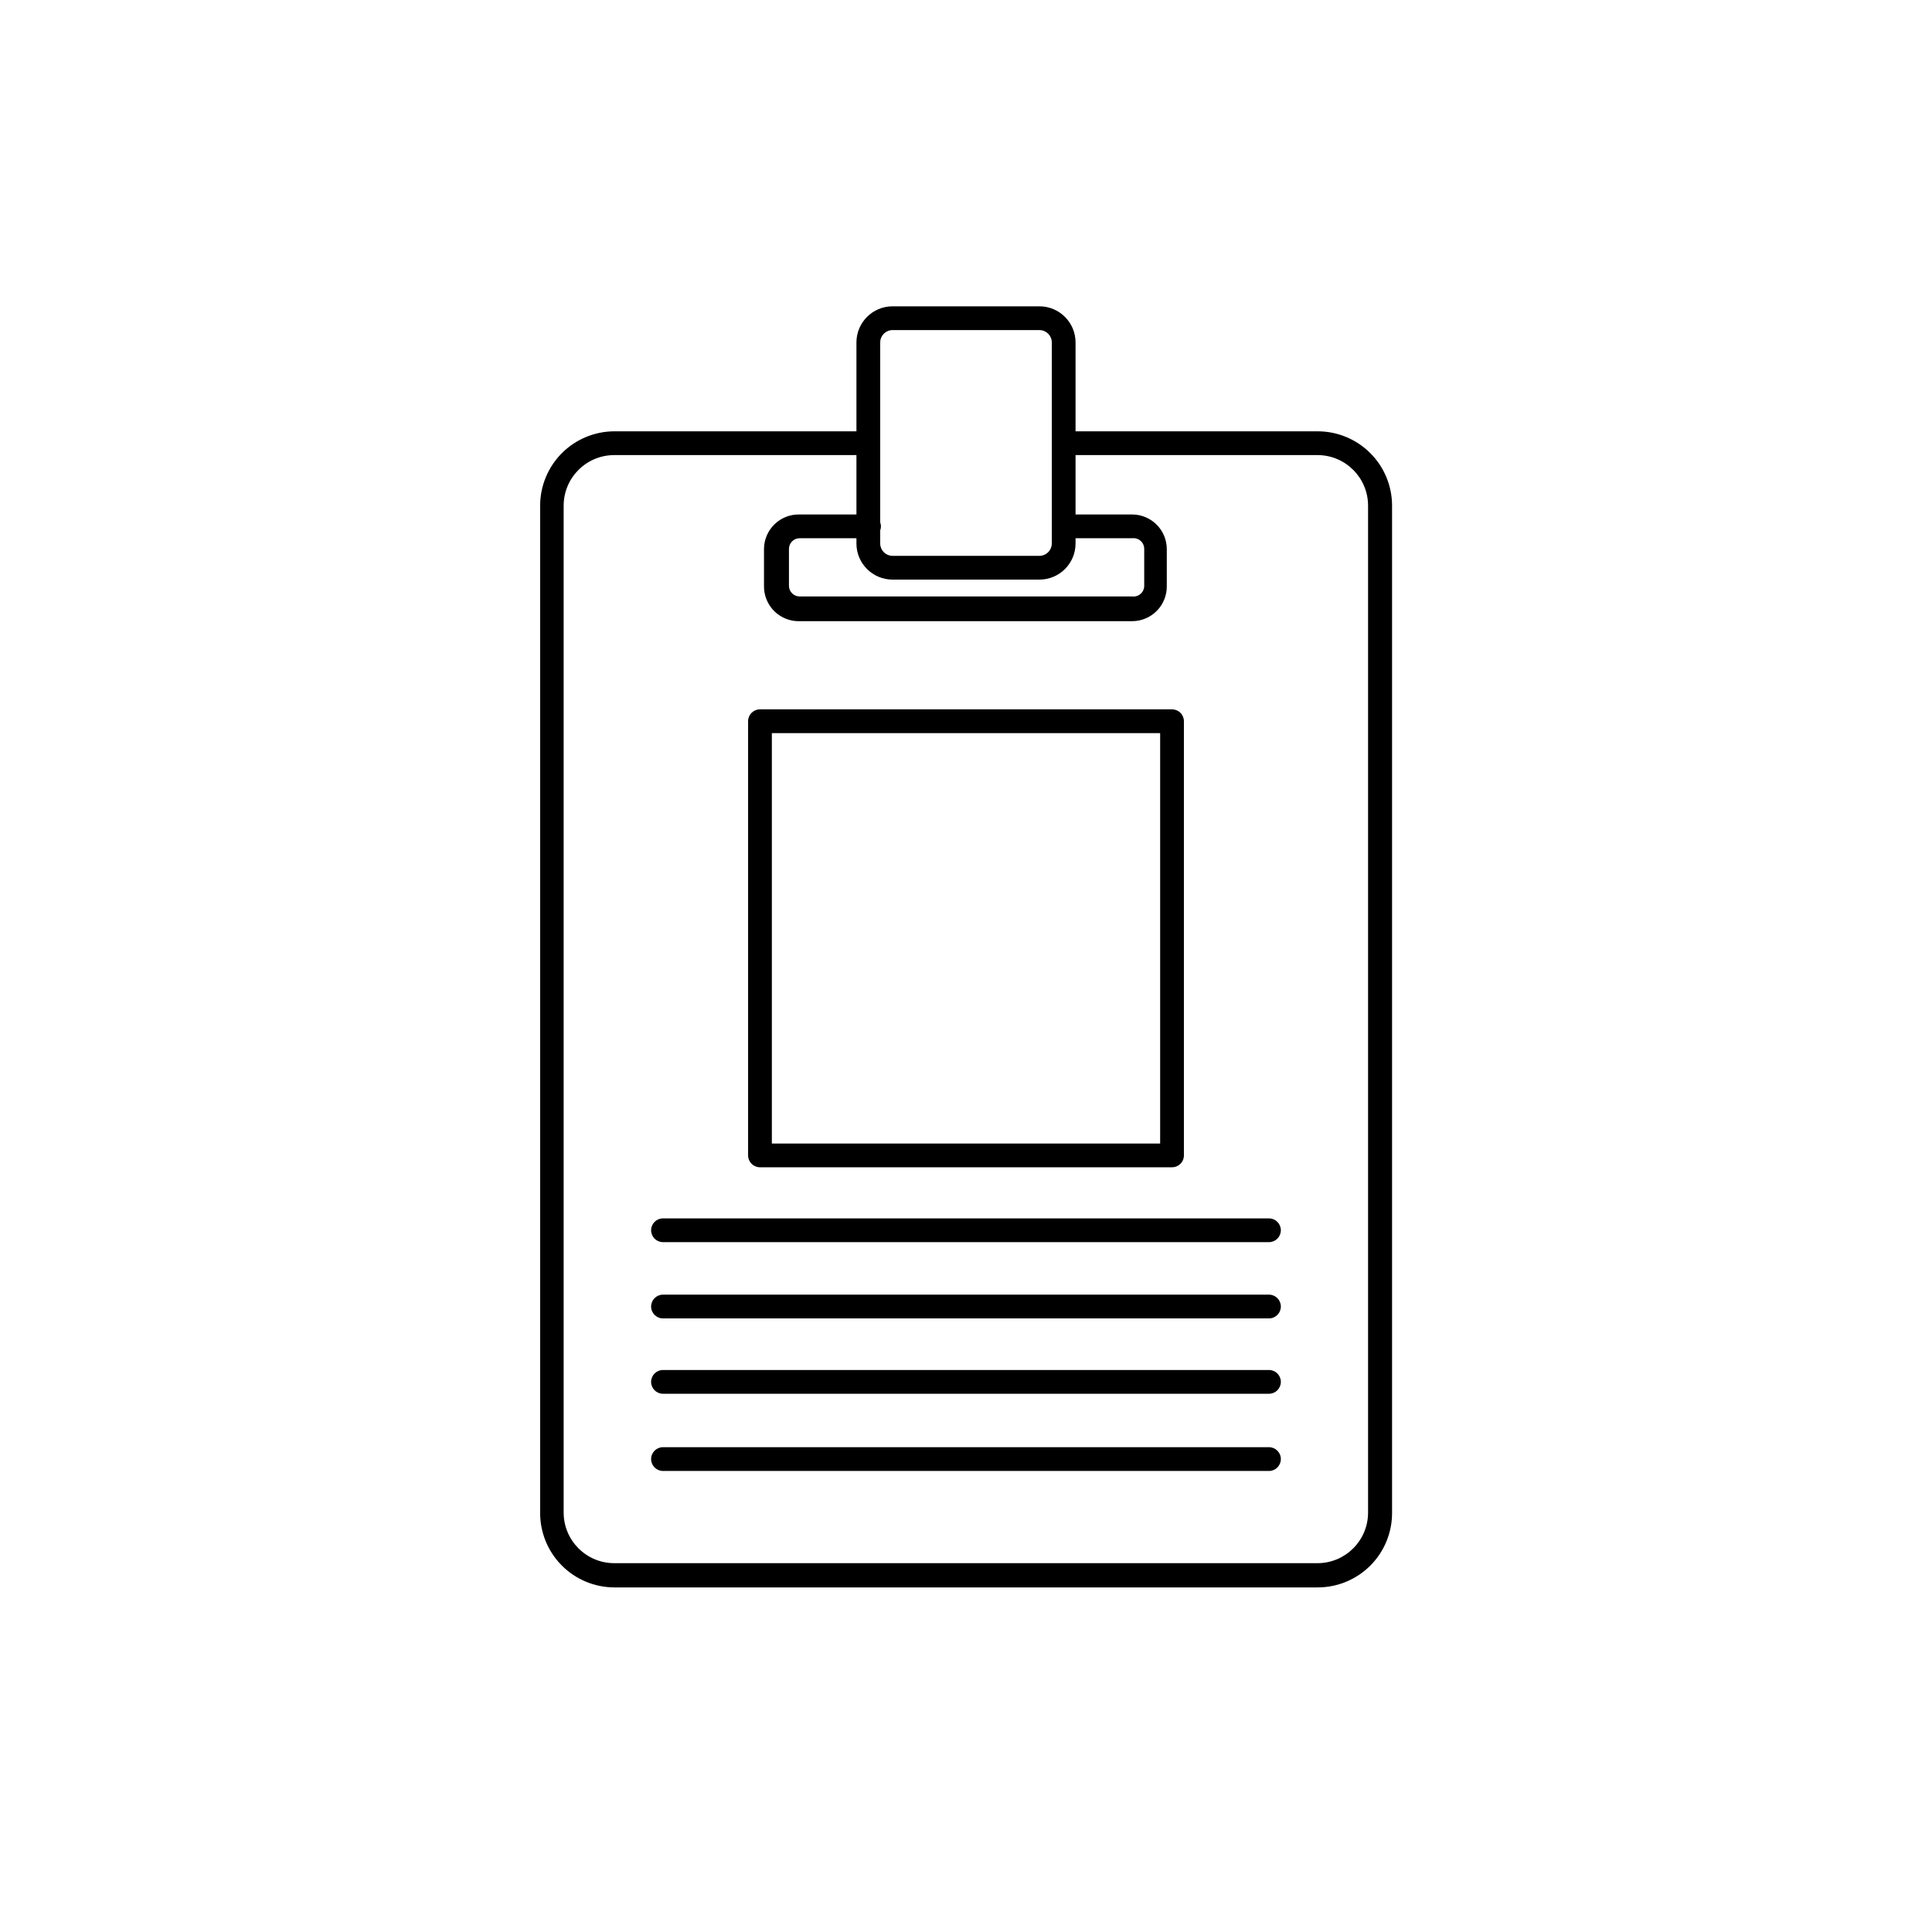
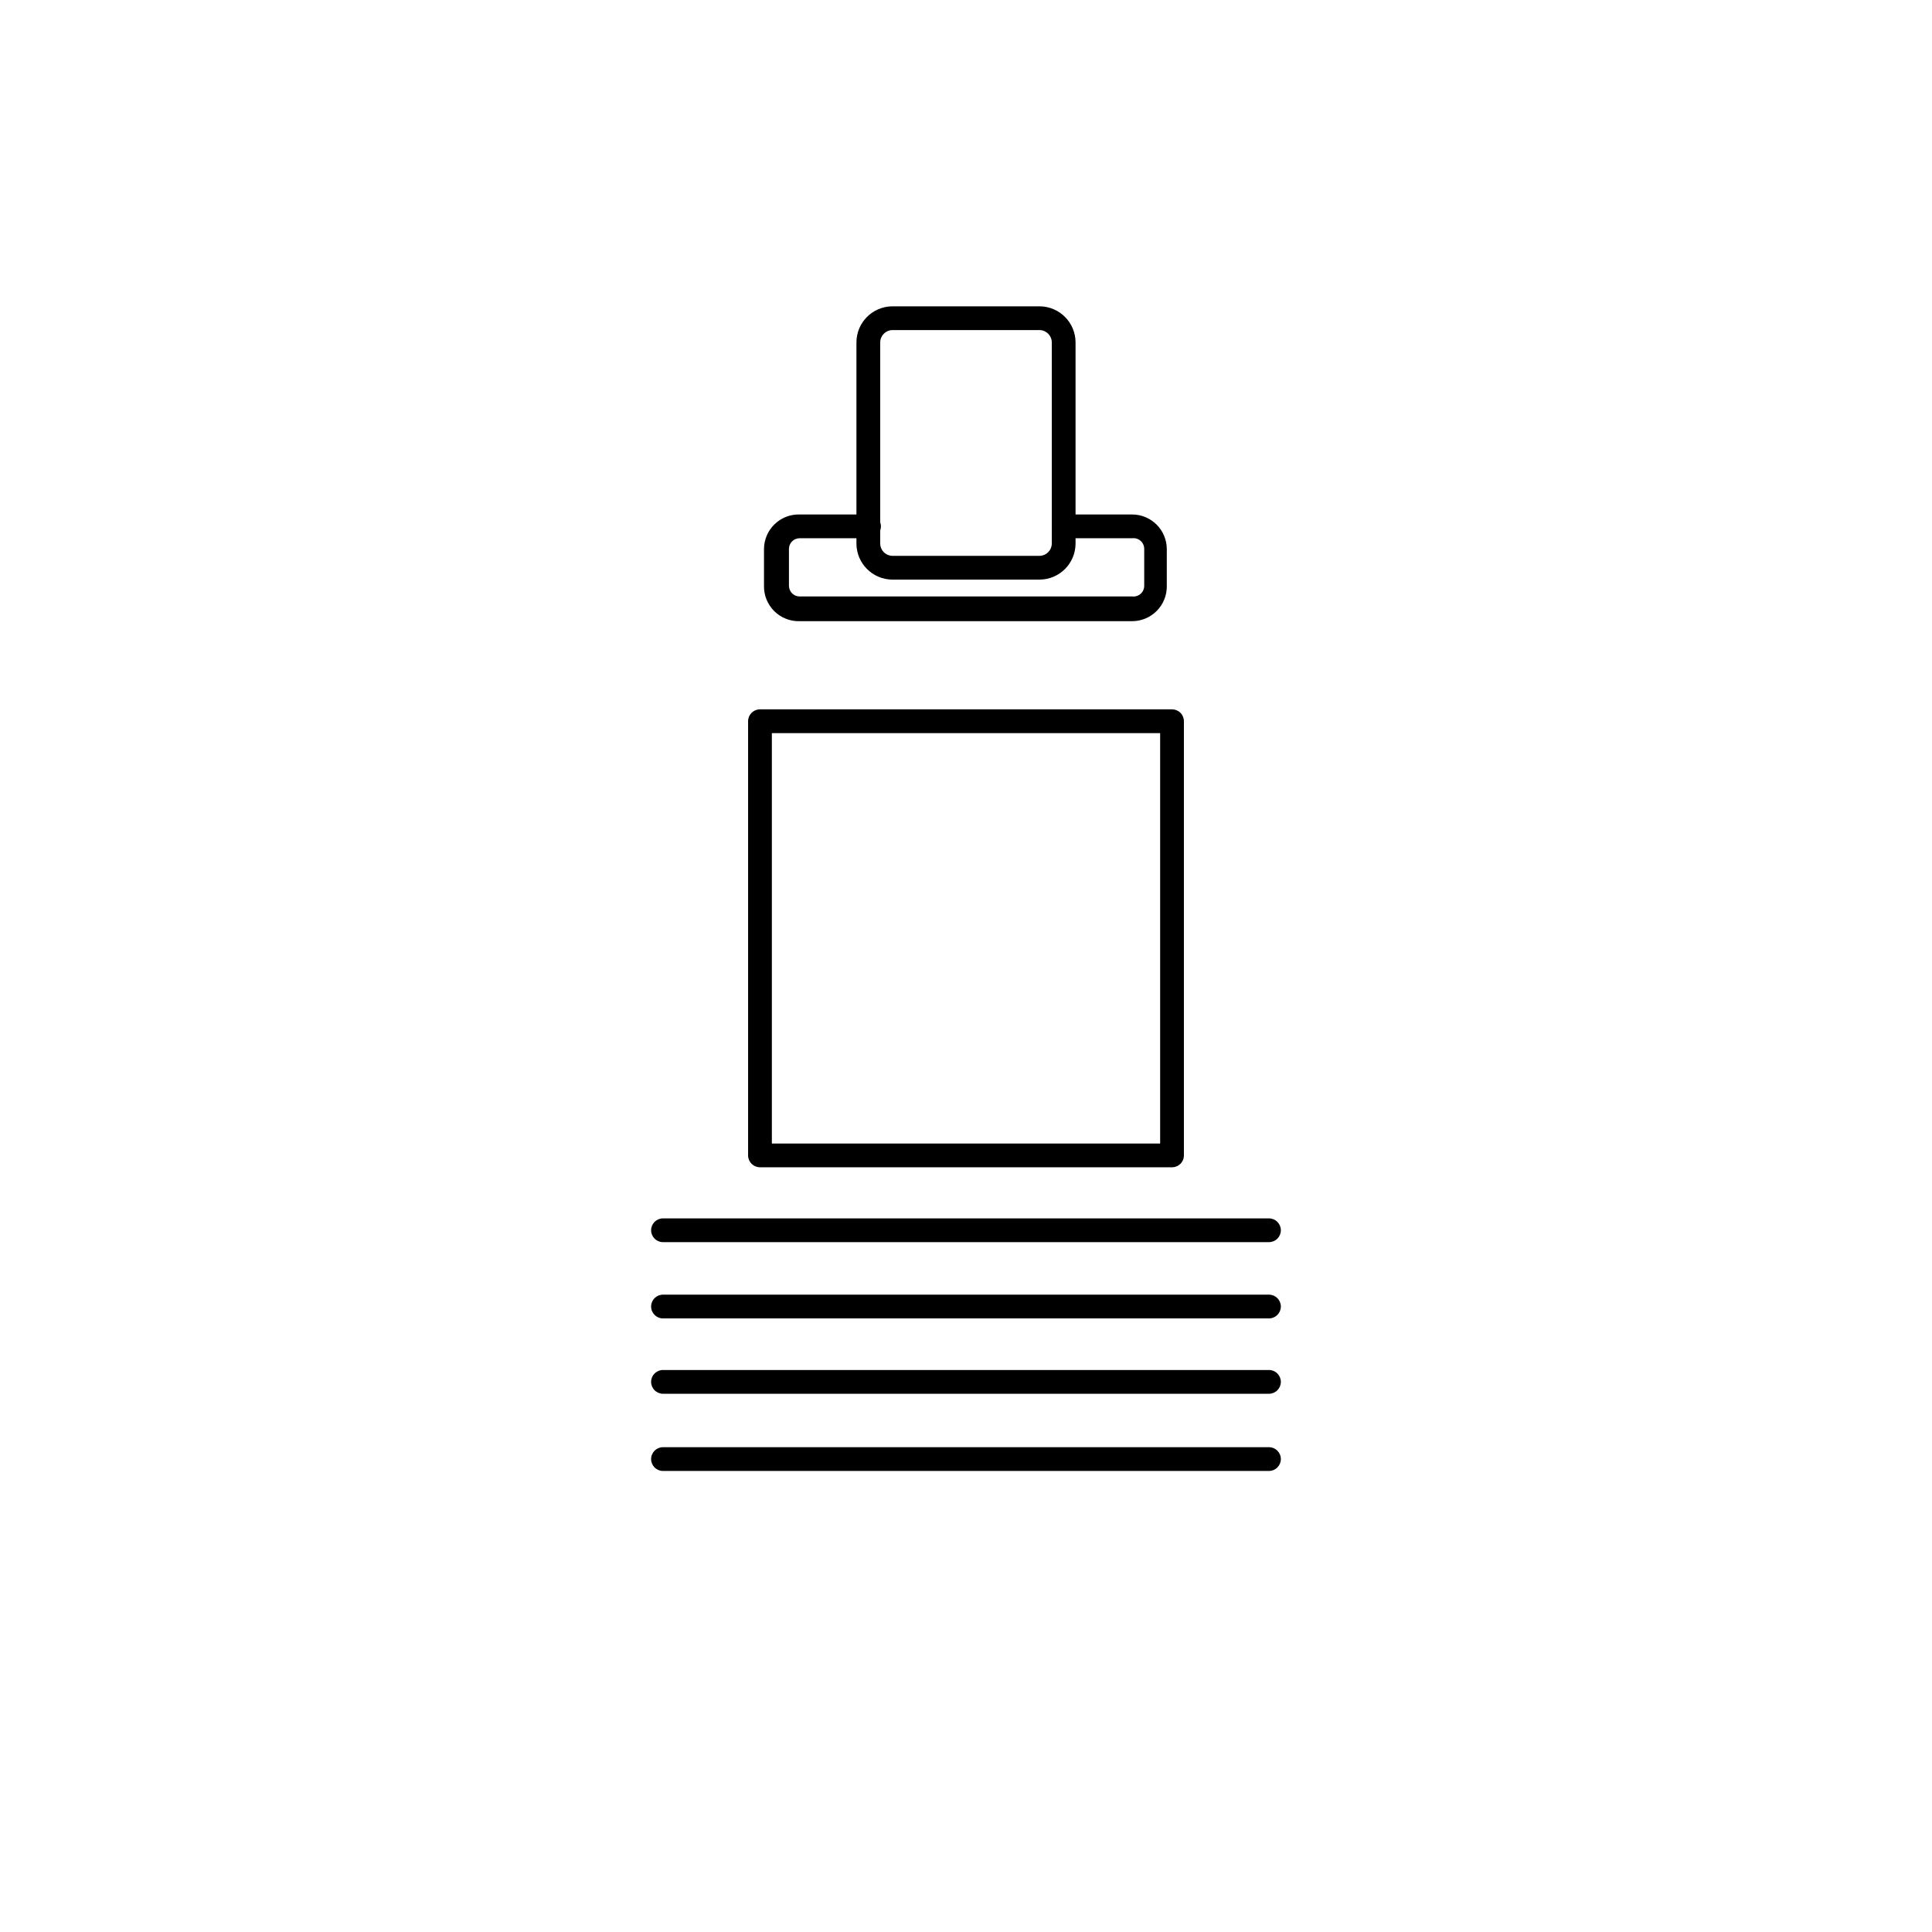
<svg xmlns="http://www.w3.org/2000/svg" fill="#000000" width="800px" height="800px" version="1.1" viewBox="144 144 512 512">
  <g>
-     <path d="m493.2 564.68h-186.41c-5.238-0.016-10.254-2.117-13.941-5.84s-5.738-8.758-5.707-13.996v-266.83c0-5.215 2.07-10.219 5.75-13.914 3.684-3.695 8.684-5.777 13.898-5.797h67.258c1.742 0 3.148 1.41 3.148 3.148 0 1.742-1.406 3.152-3.148 3.152h-67.258c-7.406 0-13.414 6.004-13.414 13.41v266.83c0 7.41 6.008 13.414 13.414 13.414h186.41c7.383-0.035 13.352-6.031 13.352-13.414v-266.83c0-7.383-5.969-13.379-13.352-13.41h-67.258c-1.738 0-3.148-1.41-3.148-3.152 0-1.738 1.41-3.148 3.148-3.148h67.258c5.227 0 10.242 2.078 13.938 5.773 3.699 3.699 5.773 8.711 5.773 13.938v266.83c0.035 5.25-2.027 10.297-5.727 14.02-3.703 3.723-8.734 5.816-13.984 5.816z" />
    <path d="m444.08 308.62h-88.168c-2.516 0.07-4.949-0.895-6.734-2.668-1.781-1.773-2.762-4.199-2.711-6.715v-9.762c0.016-2.473 1.027-4.836 2.805-6.551 1.777-1.719 4.172-2.648 6.641-2.582h18.391c1.738 0 3.148 1.41 3.148 3.148 0 1.738-1.41 3.148-3.148 3.148h-18.391c-1.562 0-2.832 1.27-2.832 2.836v9.762c0 1.562 1.27 2.832 2.832 2.832h88.168c0.805 0.09 1.609-0.168 2.211-0.711 0.602-0.539 0.941-1.312 0.938-2.121v-9.762c0.004-0.812-0.336-1.582-0.938-2.125-0.602-0.543-1.406-0.801-2.211-0.711h-18.137c-1.738 0-3.148-1.41-3.148-3.148 0-1.738 1.41-3.148 3.148-3.148h18.137c5.027 0.035 9.098 4.102 9.133 9.133v9.762c0.051 2.457-0.887 4.836-2.606 6.602-1.715 1.762-4.066 2.766-6.527 2.781z" />
    <path d="m419.52 297.6h-39.043c-5.238-0.031-9.477-4.269-9.512-9.508v-53.34c0-5.262 4.25-9.539 9.512-9.574h39.043c5.262 0.035 9.512 4.312 9.512 9.574v53.34c-0.035 5.238-4.273 9.477-9.512 9.508zm-39.043-66.125c-1.785 0.035-3.211 1.492-3.211 3.277v53.34c0.031 1.758 1.449 3.18 3.211 3.211h39.043c1.762-0.031 3.18-1.453 3.215-3.211v-53.34c0-1.785-1.43-3.242-3.215-3.277z" />
    <path d="m454.6 453.34h-109.2c-1.738 0-3.148-1.41-3.148-3.148v-115.06c0-1.738 1.41-3.148 3.148-3.148h109.2c0.836 0 1.637 0.332 2.227 0.922 0.59 0.59 0.922 1.391 0.922 2.227v115.25c-0.098 1.664-1.48 2.965-3.148 2.961zm-105.99-6.297h102.84v-108.76h-102.9v108.76z" />
    <path d="m480.29 473.18h-160.59c-1.738 0-3.148-1.41-3.148-3.148 0-1.738 1.41-3.148 3.148-3.148h160.59c1.738 0 3.148 1.41 3.148 3.148 0 1.738-1.41 3.148-3.148 3.148z" />
    <path d="m480.29 493.39h-160.59c-1.738 0-3.148-1.406-3.148-3.148 0-1.738 1.41-3.148 3.148-3.148h160.59c1.738 0 3.148 1.41 3.148 3.148 0 1.742-1.41 3.148-3.148 3.148z" />
    <path d="m480.29 513.36h-160.59c-1.738 0-3.148-1.41-3.148-3.148s1.41-3.148 3.148-3.148h160.59c1.738 0 3.148 1.41 3.148 3.148s-1.41 3.148-3.148 3.148z" />
    <path d="m480.29 533.82h-160.59c-1.738 0-3.148-1.41-3.148-3.148 0-1.742 1.41-3.152 3.148-3.152h160.59c1.738 0 3.148 1.41 3.148 3.152 0 1.738-1.41 3.148-3.148 3.148z" />
  </g>
</svg>